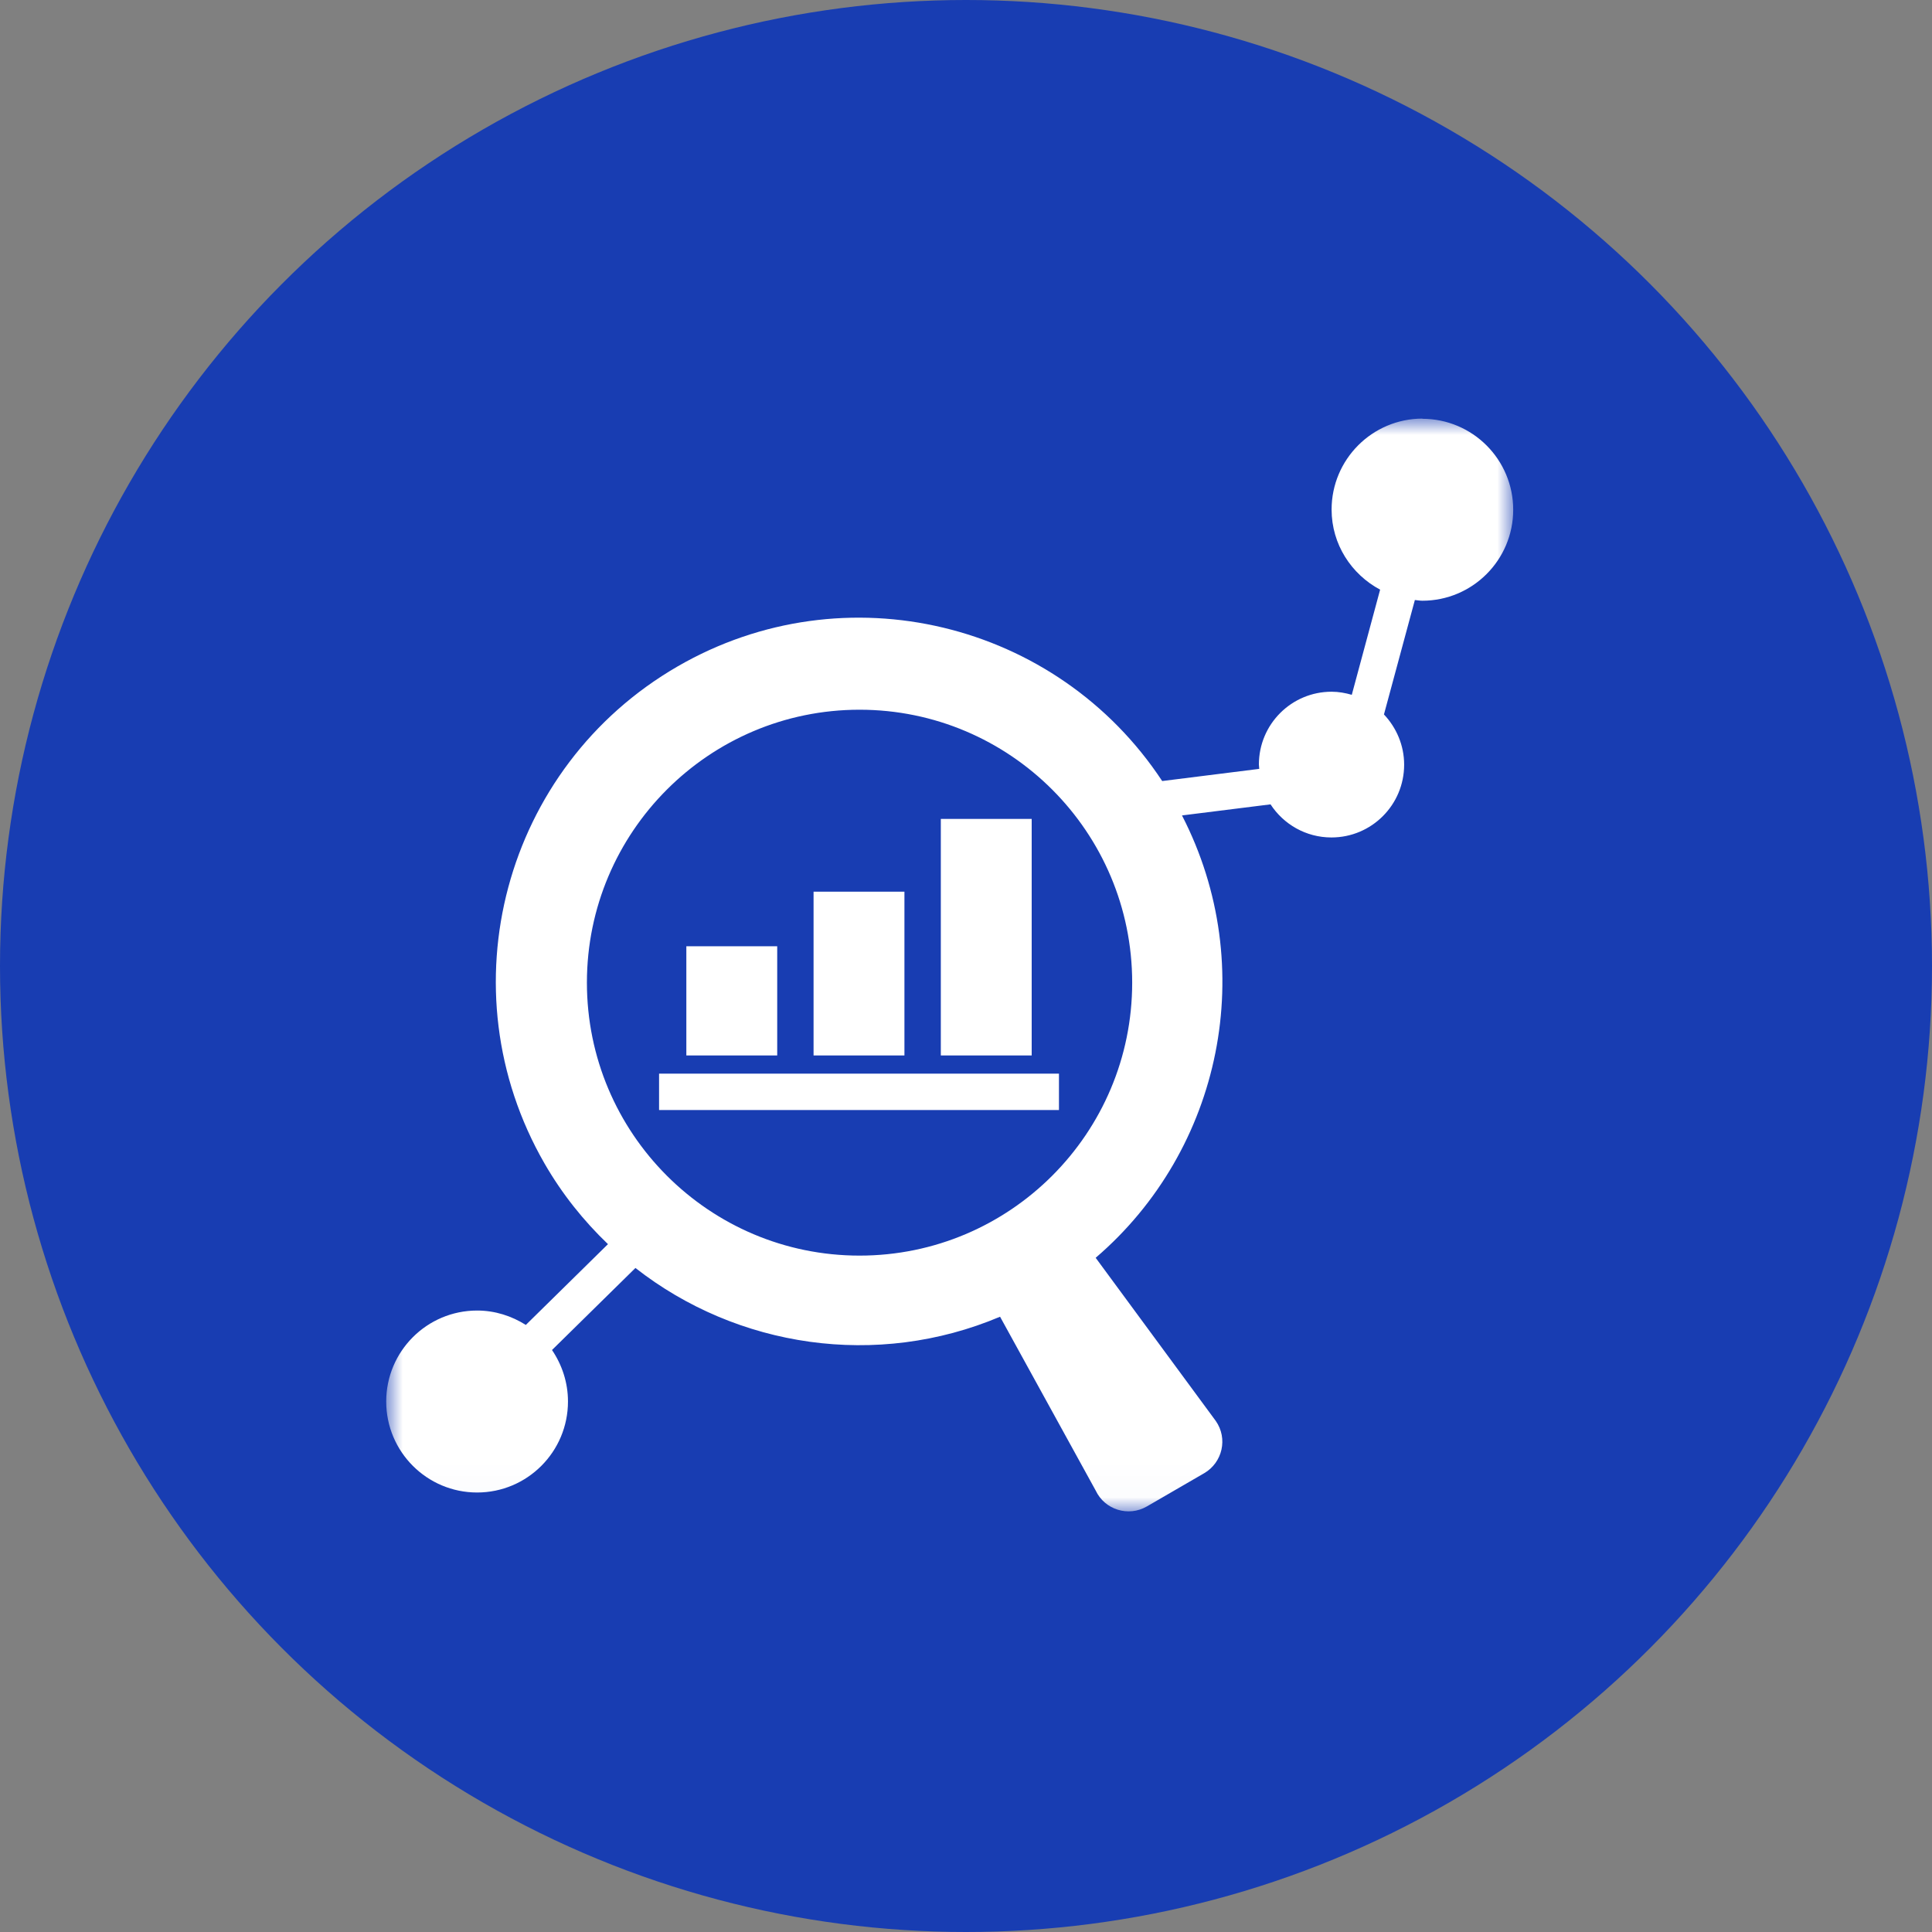
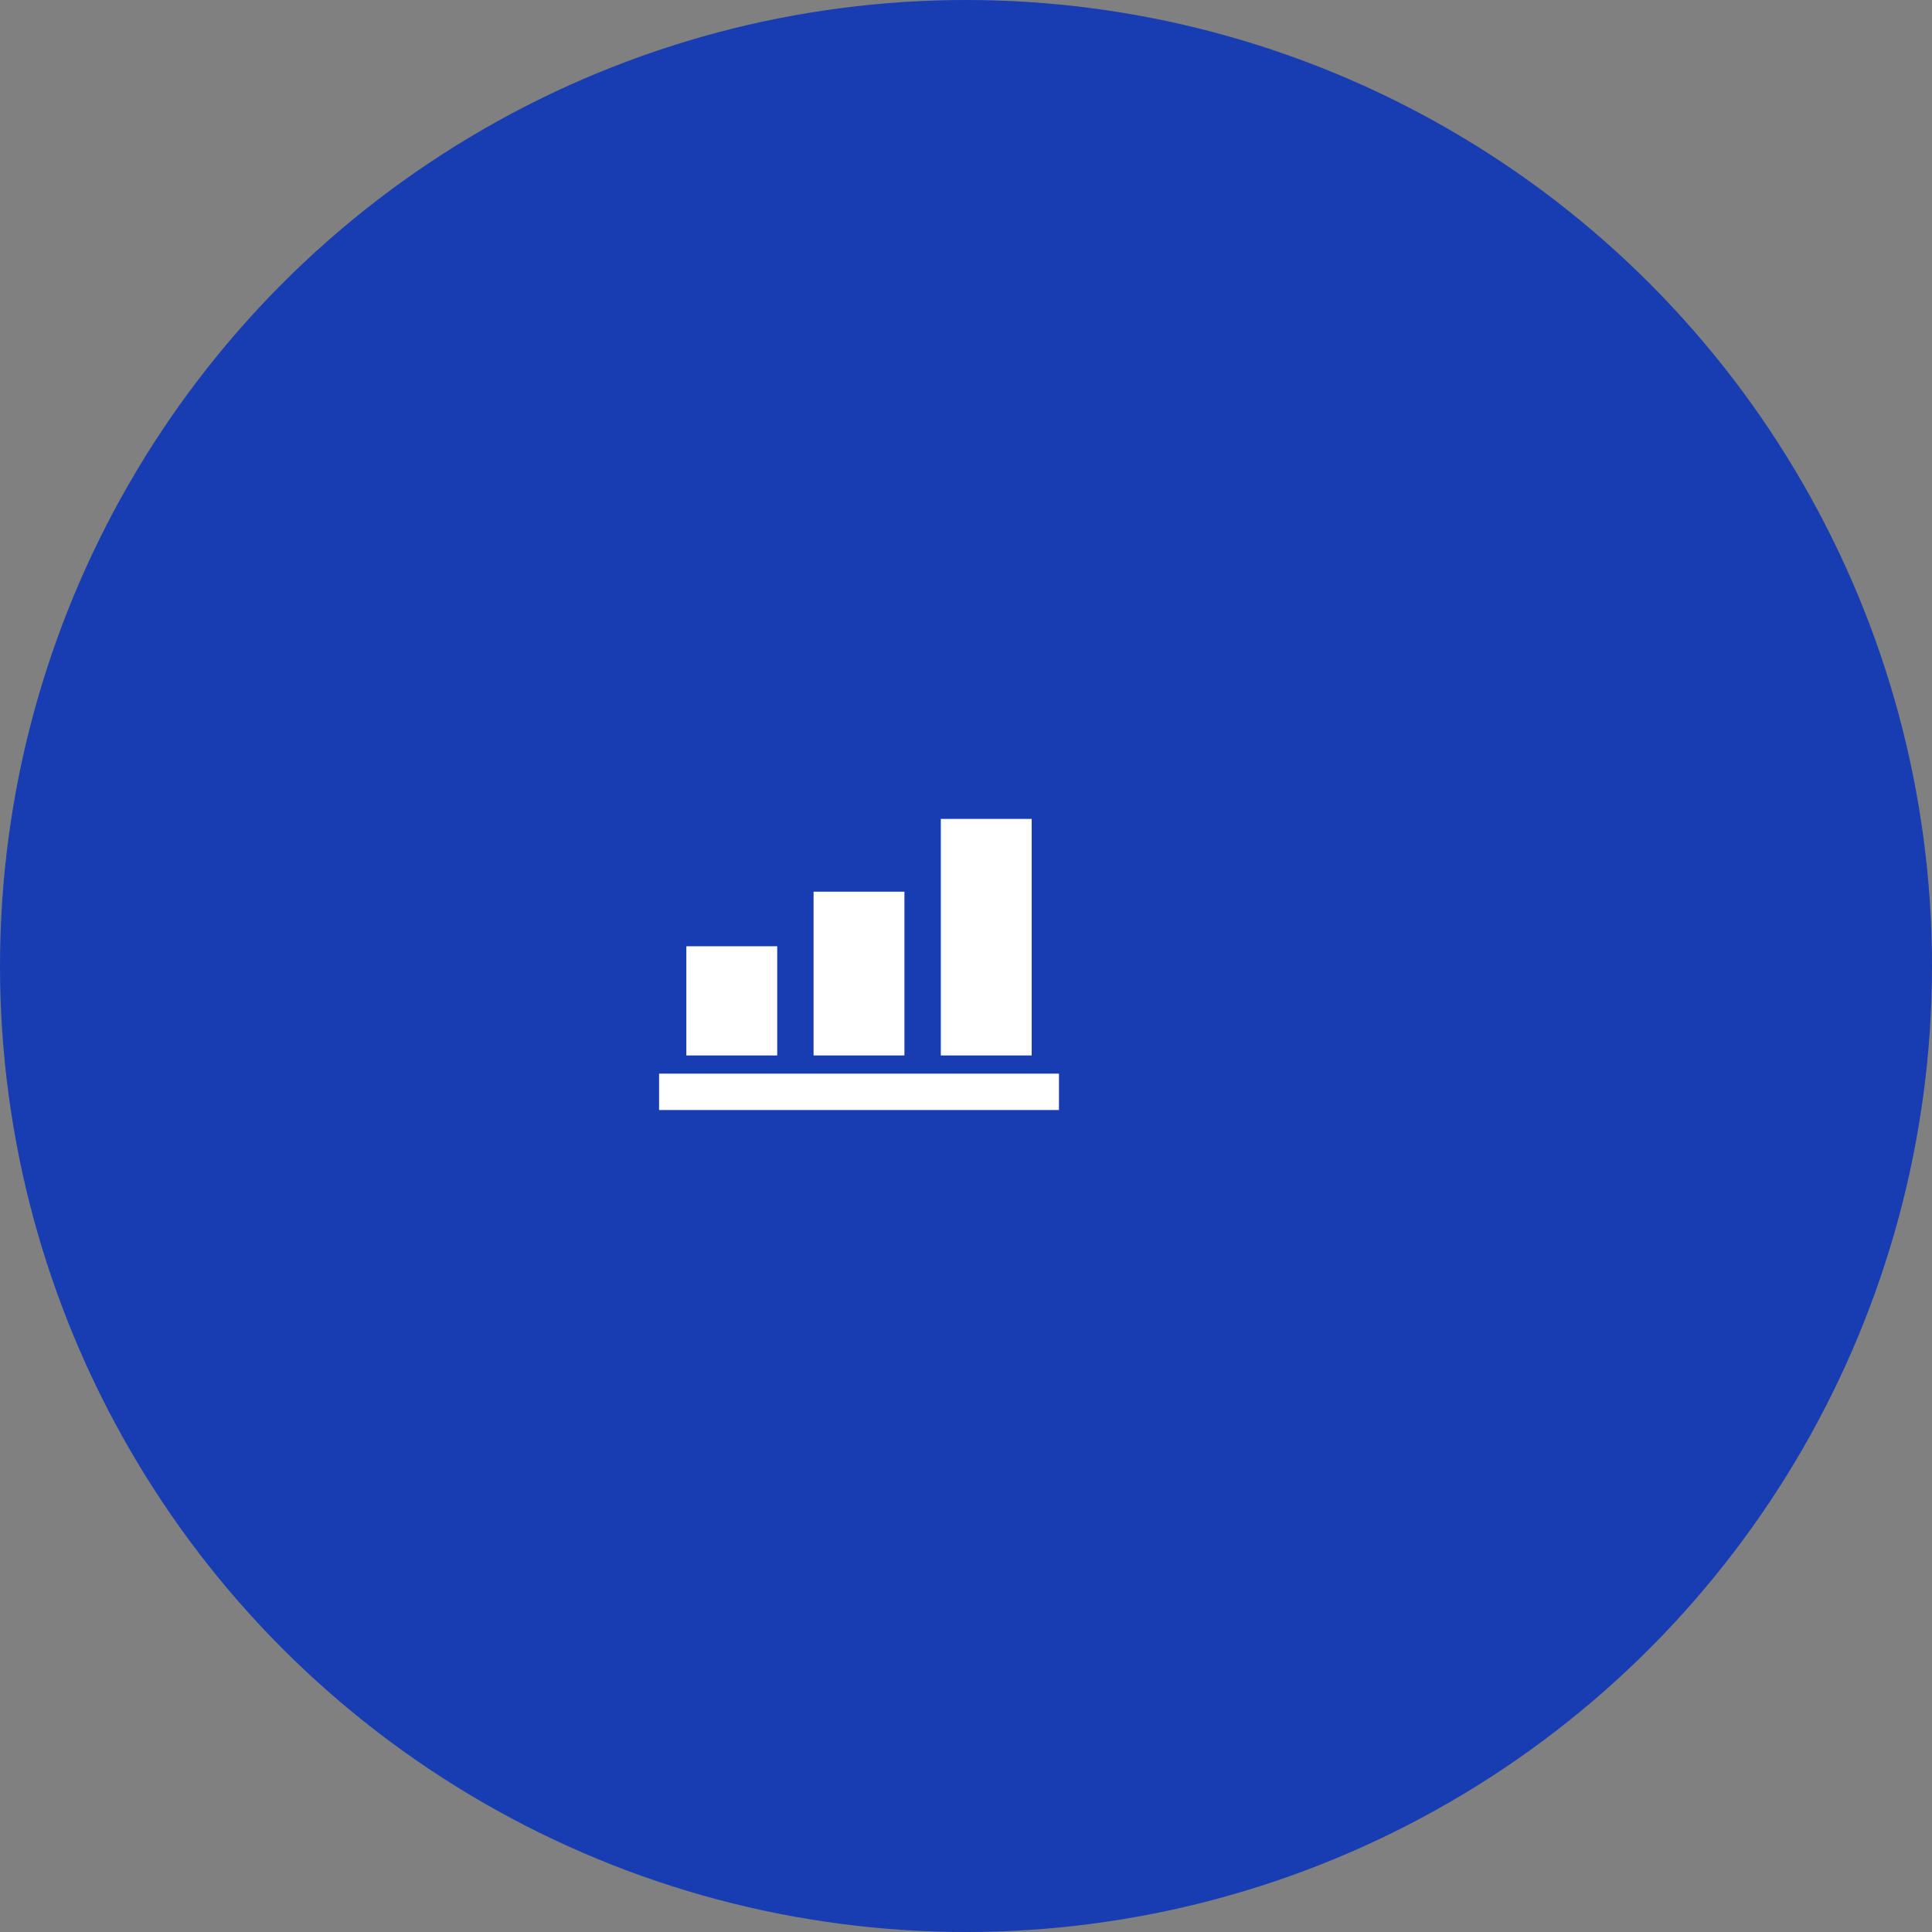
<svg xmlns="http://www.w3.org/2000/svg" width="60" height="60" viewBox="0 0 60 60" fill="none">
  <rect x="0" y="0" width="60" height="60" fill="#808080" stroke="none" />
  <circle cx="30" cy="30" r="30" fill="#183DB2" />
  <mask id="mask0_4492_1317" style="mask-type:luminance" maskUnits="userSpaceOnUse" x="12" y="13" width="35" height="34">
    <path d="M12 13H47V46.984H12V13Z" fill="white" />
  </mask>
  <g mask="url(#mask0_4492_1317)">
-     <path d="M44.177 13C42.619 13 41.354 14.266 41.354 15.825C41.354 16.905 41.97 17.837 42.861 18.312L41.981 21.578C41.783 21.521 41.574 21.482 41.354 21.482C40.107 21.482 39.096 22.493 39.096 23.742C39.096 23.787 39.107 23.833 39.107 23.878L36.093 24.256C32.83 19.306 26.242 17.69 21.044 20.696C15.647 23.816 13.795 30.726 16.911 36.134C17.459 37.084 18.125 37.914 18.881 38.638L16.33 41.147C15.89 40.87 15.376 40.7 14.817 40.7C13.259 40.7 11.994 41.966 11.994 43.525C11.994 45.085 13.259 46.351 14.817 46.351C16.375 46.351 17.639 45.085 17.639 43.525C17.639 42.932 17.453 42.384 17.143 41.926L19.734 39.378C22.895 41.853 27.23 42.509 31.058 40.892L34.027 46.289C34.309 46.888 35.043 47.114 35.613 46.786L37.397 45.752C37.967 45.419 38.137 44.673 37.758 44.13L34.027 39.062C37.944 35.705 39.13 30.026 36.708 25.324L39.458 24.98C39.858 25.595 40.553 26.008 41.349 26.008C42.596 26.008 43.607 24.997 43.607 23.748C43.607 23.143 43.364 22.595 42.98 22.188L43.94 18.634C44.019 18.64 44.092 18.656 44.171 18.656C45.729 18.656 46.994 17.391 46.994 15.831C46.994 14.271 45.729 13.006 44.171 13.006L44.177 13ZM26.694 38.994C22.02 38.994 18.227 35.196 18.227 30.517C18.227 25.839 22.02 22.041 26.694 22.041C31.368 22.041 35.161 25.839 35.161 30.517C35.161 35.196 31.368 38.994 26.694 38.994Z" fill="white" />
-   </g>
+     </g>
  <path d="M20.468 33.343H32.887V34.473H20.468V33.343Z" fill="white" />
  <path d="M29.218 25.432H32.04V32.778H29.218V25.432Z" fill="white" />
  <path d="M25.266 27.692H28.088V32.778H25.266V27.692Z" fill="white" />
  <path d="M21.315 29.387H24.137V32.778H21.315V29.387Z" fill="white" />
</svg>